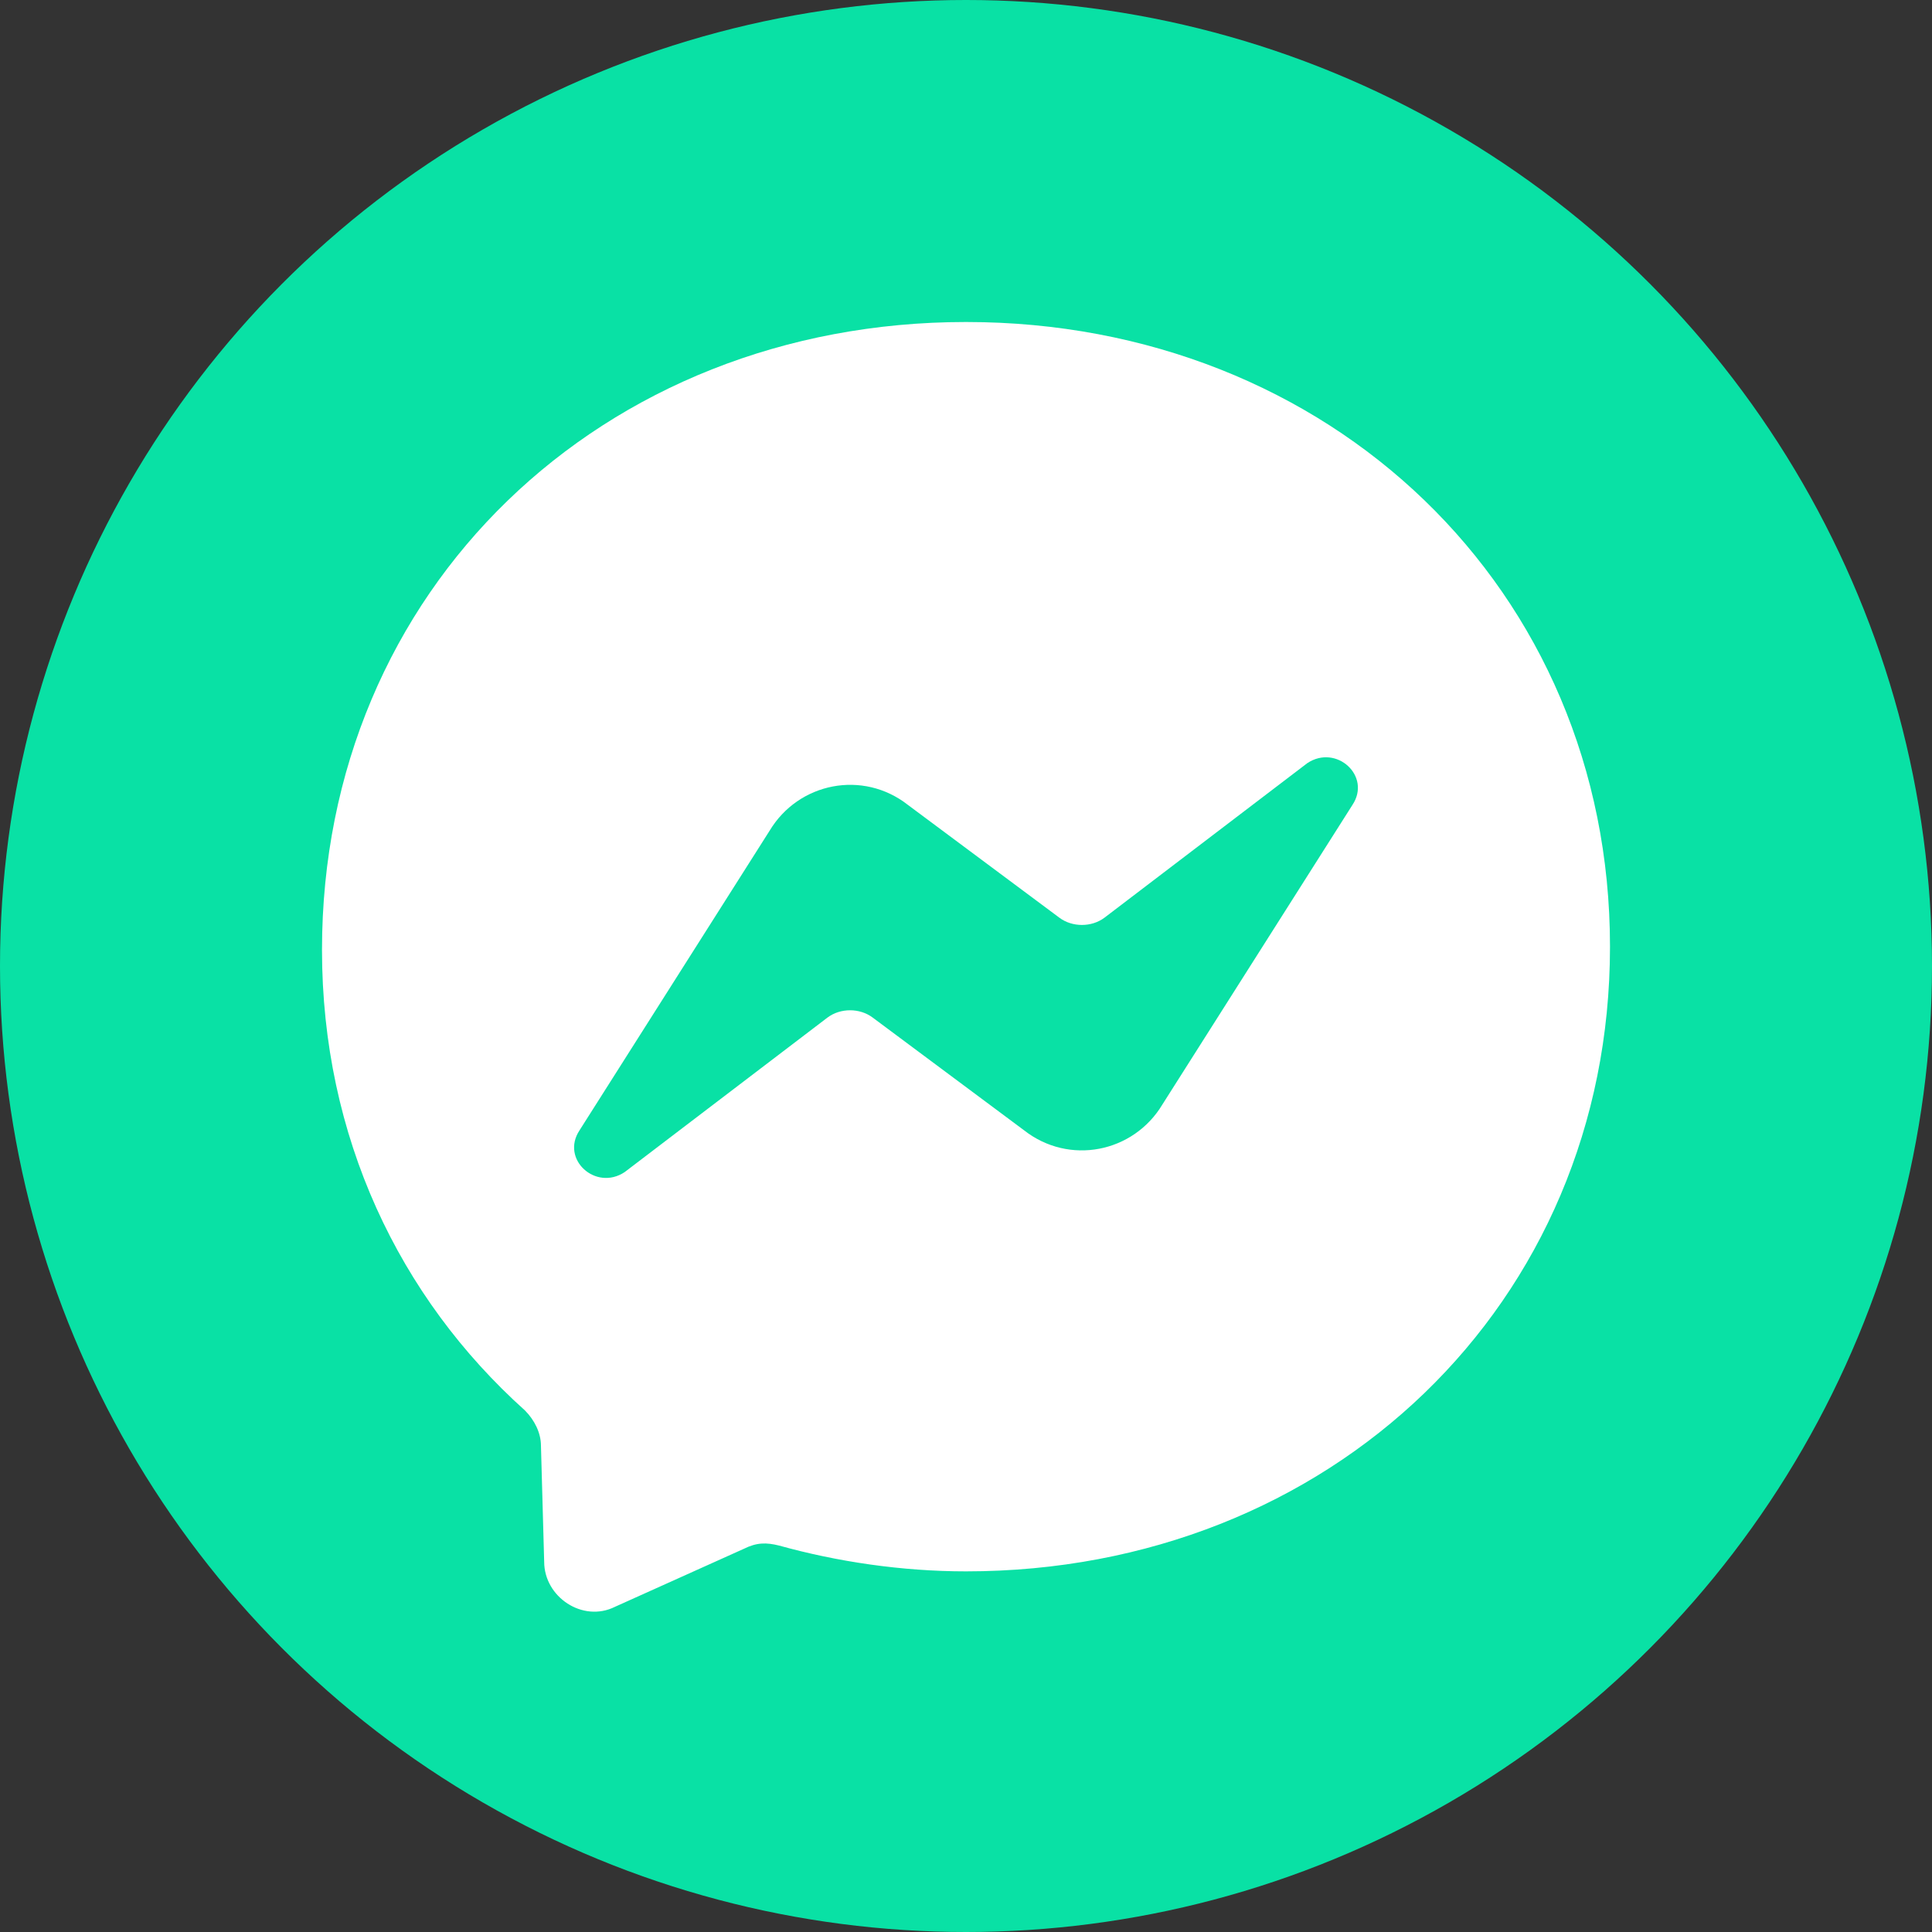
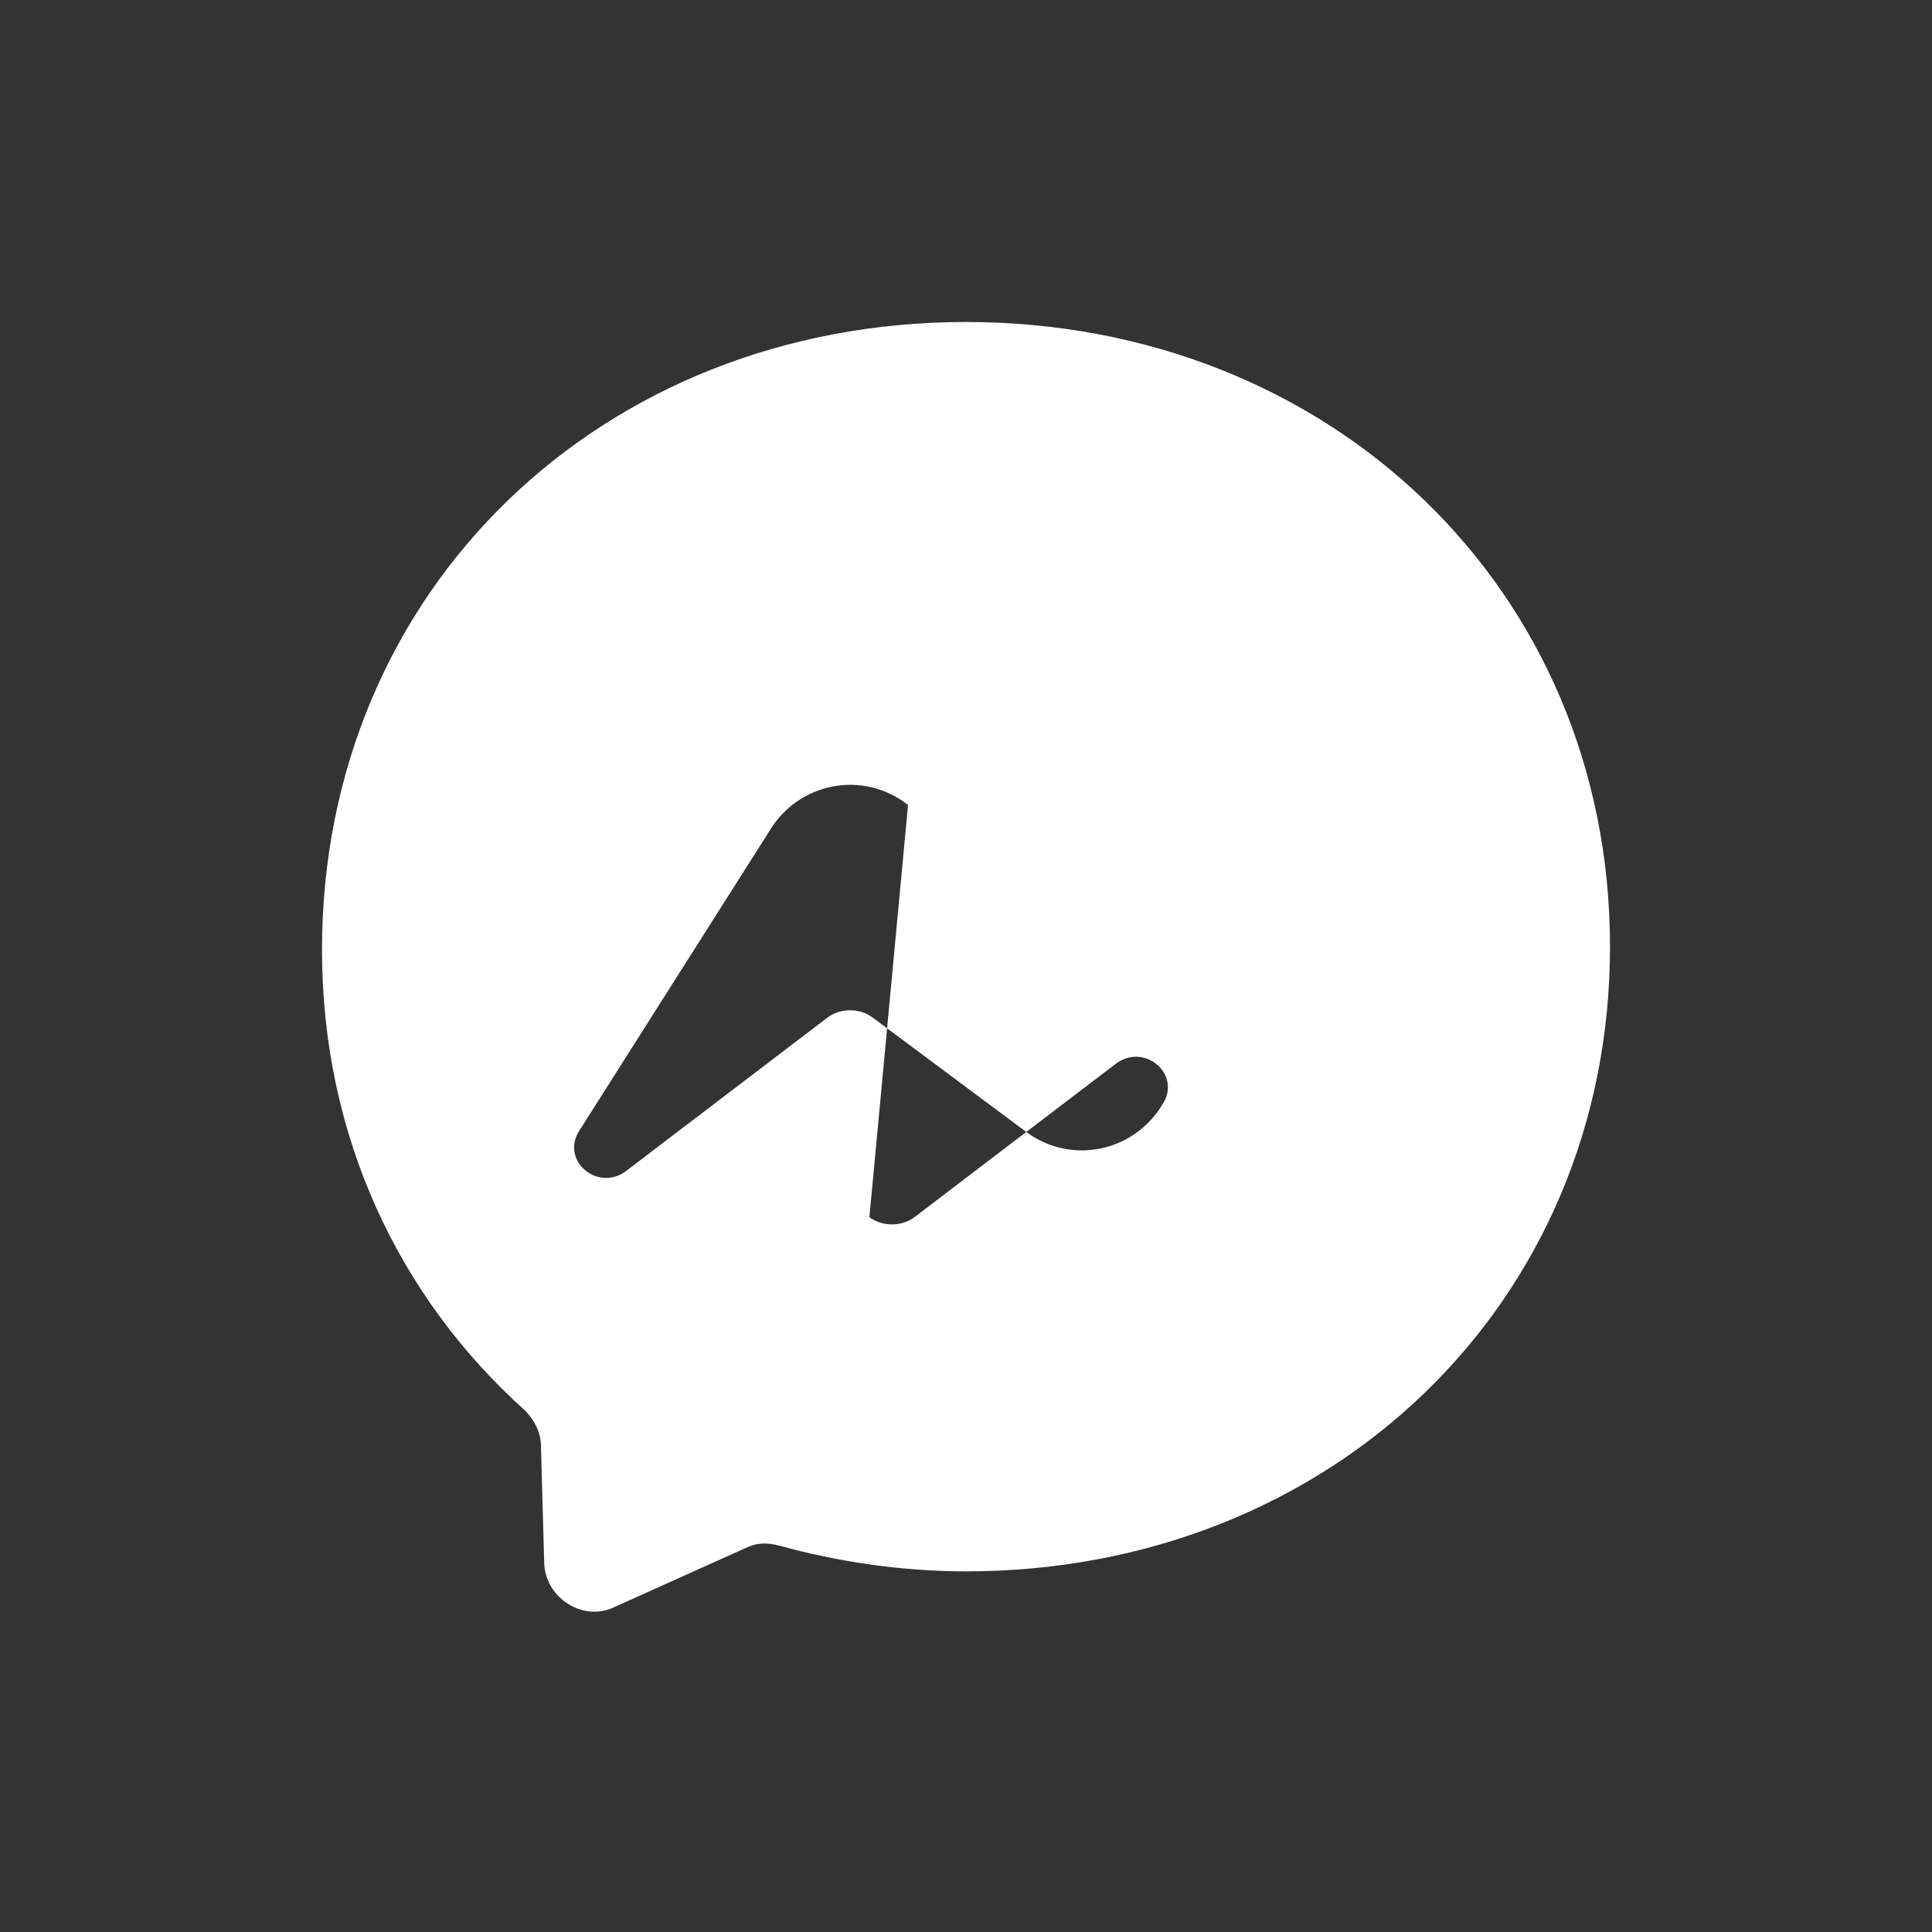
<svg xmlns="http://www.w3.org/2000/svg" version="1.1" id="Layer_1" x="0px" y="0px" viewBox="0 0 60 60" style="enable-background:new 0 0 60 60;" xml:space="preserve">
  <rect x="0" y="0" width="60" height="60" fill="#333333" stroke="none" />
  <style type="text/css">
	.st0{fill-rule:evenodd;clip-rule:evenodd;fill:#09E1A5;}
	.st1{fill-rule:evenodd;clip-rule:evenodd;fill:#FFFFFF;}
</style>
  <g>
    <g>
-       <circle class="st0" cx="30" cy="30" r="30" />
      <g transform="translate(0, -10)">
        <g id="logo" transform="translate(0, 10)">
-           <path class="st1" d="M30,10c11.3,0,20,8.3,20,19.4s-8.7,19.4-20,19.4c-2,0-4-0.3-5.8-0.8c-0.4-0.1-0.7-0.1-1.1,0.1l-4,1.8      c-1,0.5-2.2-0.3-2.2-1.4l-0.1-3.6c0-0.4-0.2-0.8-0.5-1.1c-3.9-3.5-6.3-8.5-6.3-14.3C10,18.3,18.7,10,30,10z M18,35.1      c-0.6,0.9,0.5,1.9,1.4,1.3l6.3-4.8c0.4-0.3,1-0.3,1.4,0l4.7,3.5c1.4,1.1,3.4,0.7,4.3-0.8l5.9-9.3c0.6-0.9-0.5-1.9-1.4-1.3      l-6.3,4.8c-0.4,0.3-1,0.3-1.4,0L28.2,25c-1.4-1.1-3.4-0.7-4.3,0.8L18,35.1z" />
+           <path class="st1" d="M30,10c11.3,0,20,8.3,20,19.4s-8.7,19.4-20,19.4c-2,0-4-0.3-5.8-0.8c-0.4-0.1-0.7-0.1-1.1,0.1l-4,1.8      c-1,0.5-2.2-0.3-2.2-1.4l-0.1-3.6c0-0.4-0.2-0.8-0.5-1.1c-3.9-3.5-6.3-8.5-6.3-14.3C10,18.3,18.7,10,30,10z M18,35.1      c-0.6,0.9,0.5,1.9,1.4,1.3l6.3-4.8c0.4-0.3,1-0.3,1.4,0l4.7,3.5c1.4,1.1,3.4,0.7,4.3-0.8c0.6-0.9-0.5-1.9-1.4-1.3      l-6.3,4.8c-0.4,0.3-1,0.3-1.4,0L28.2,25c-1.4-1.1-3.4-0.7-4.3,0.8L18,35.1z" />
        </g>
      </g>
    </g>
  </g>
</svg>